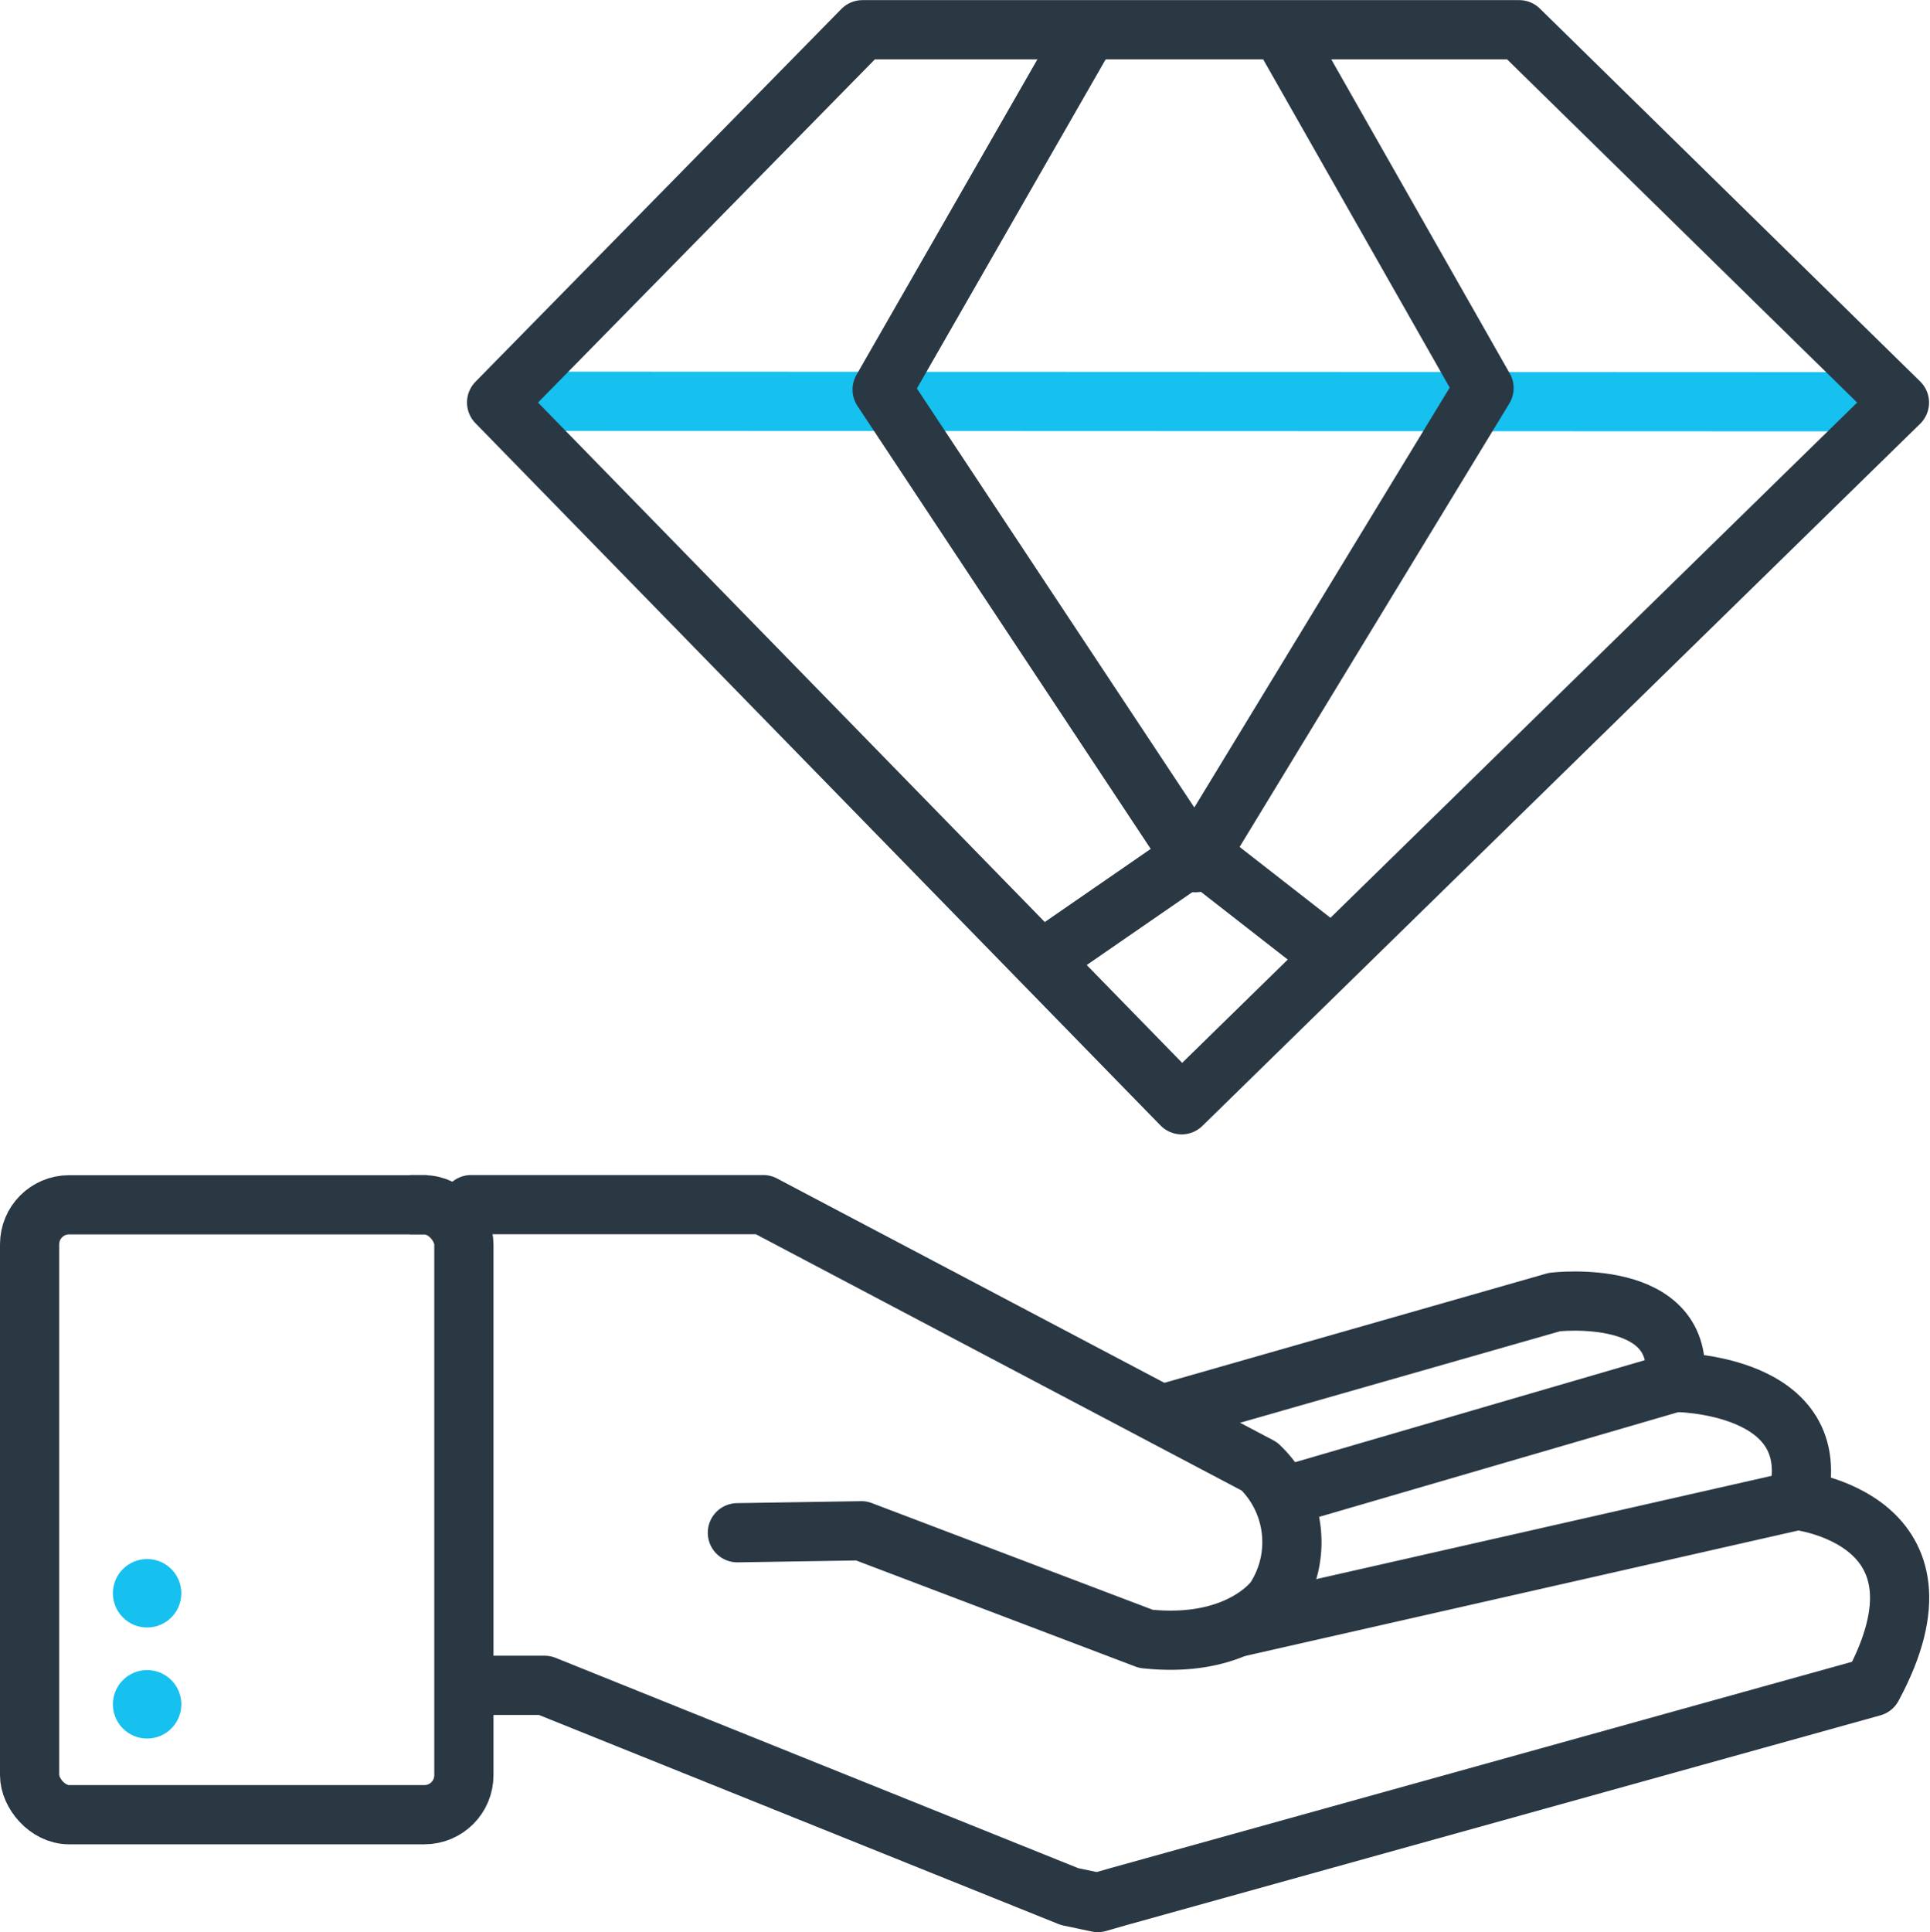
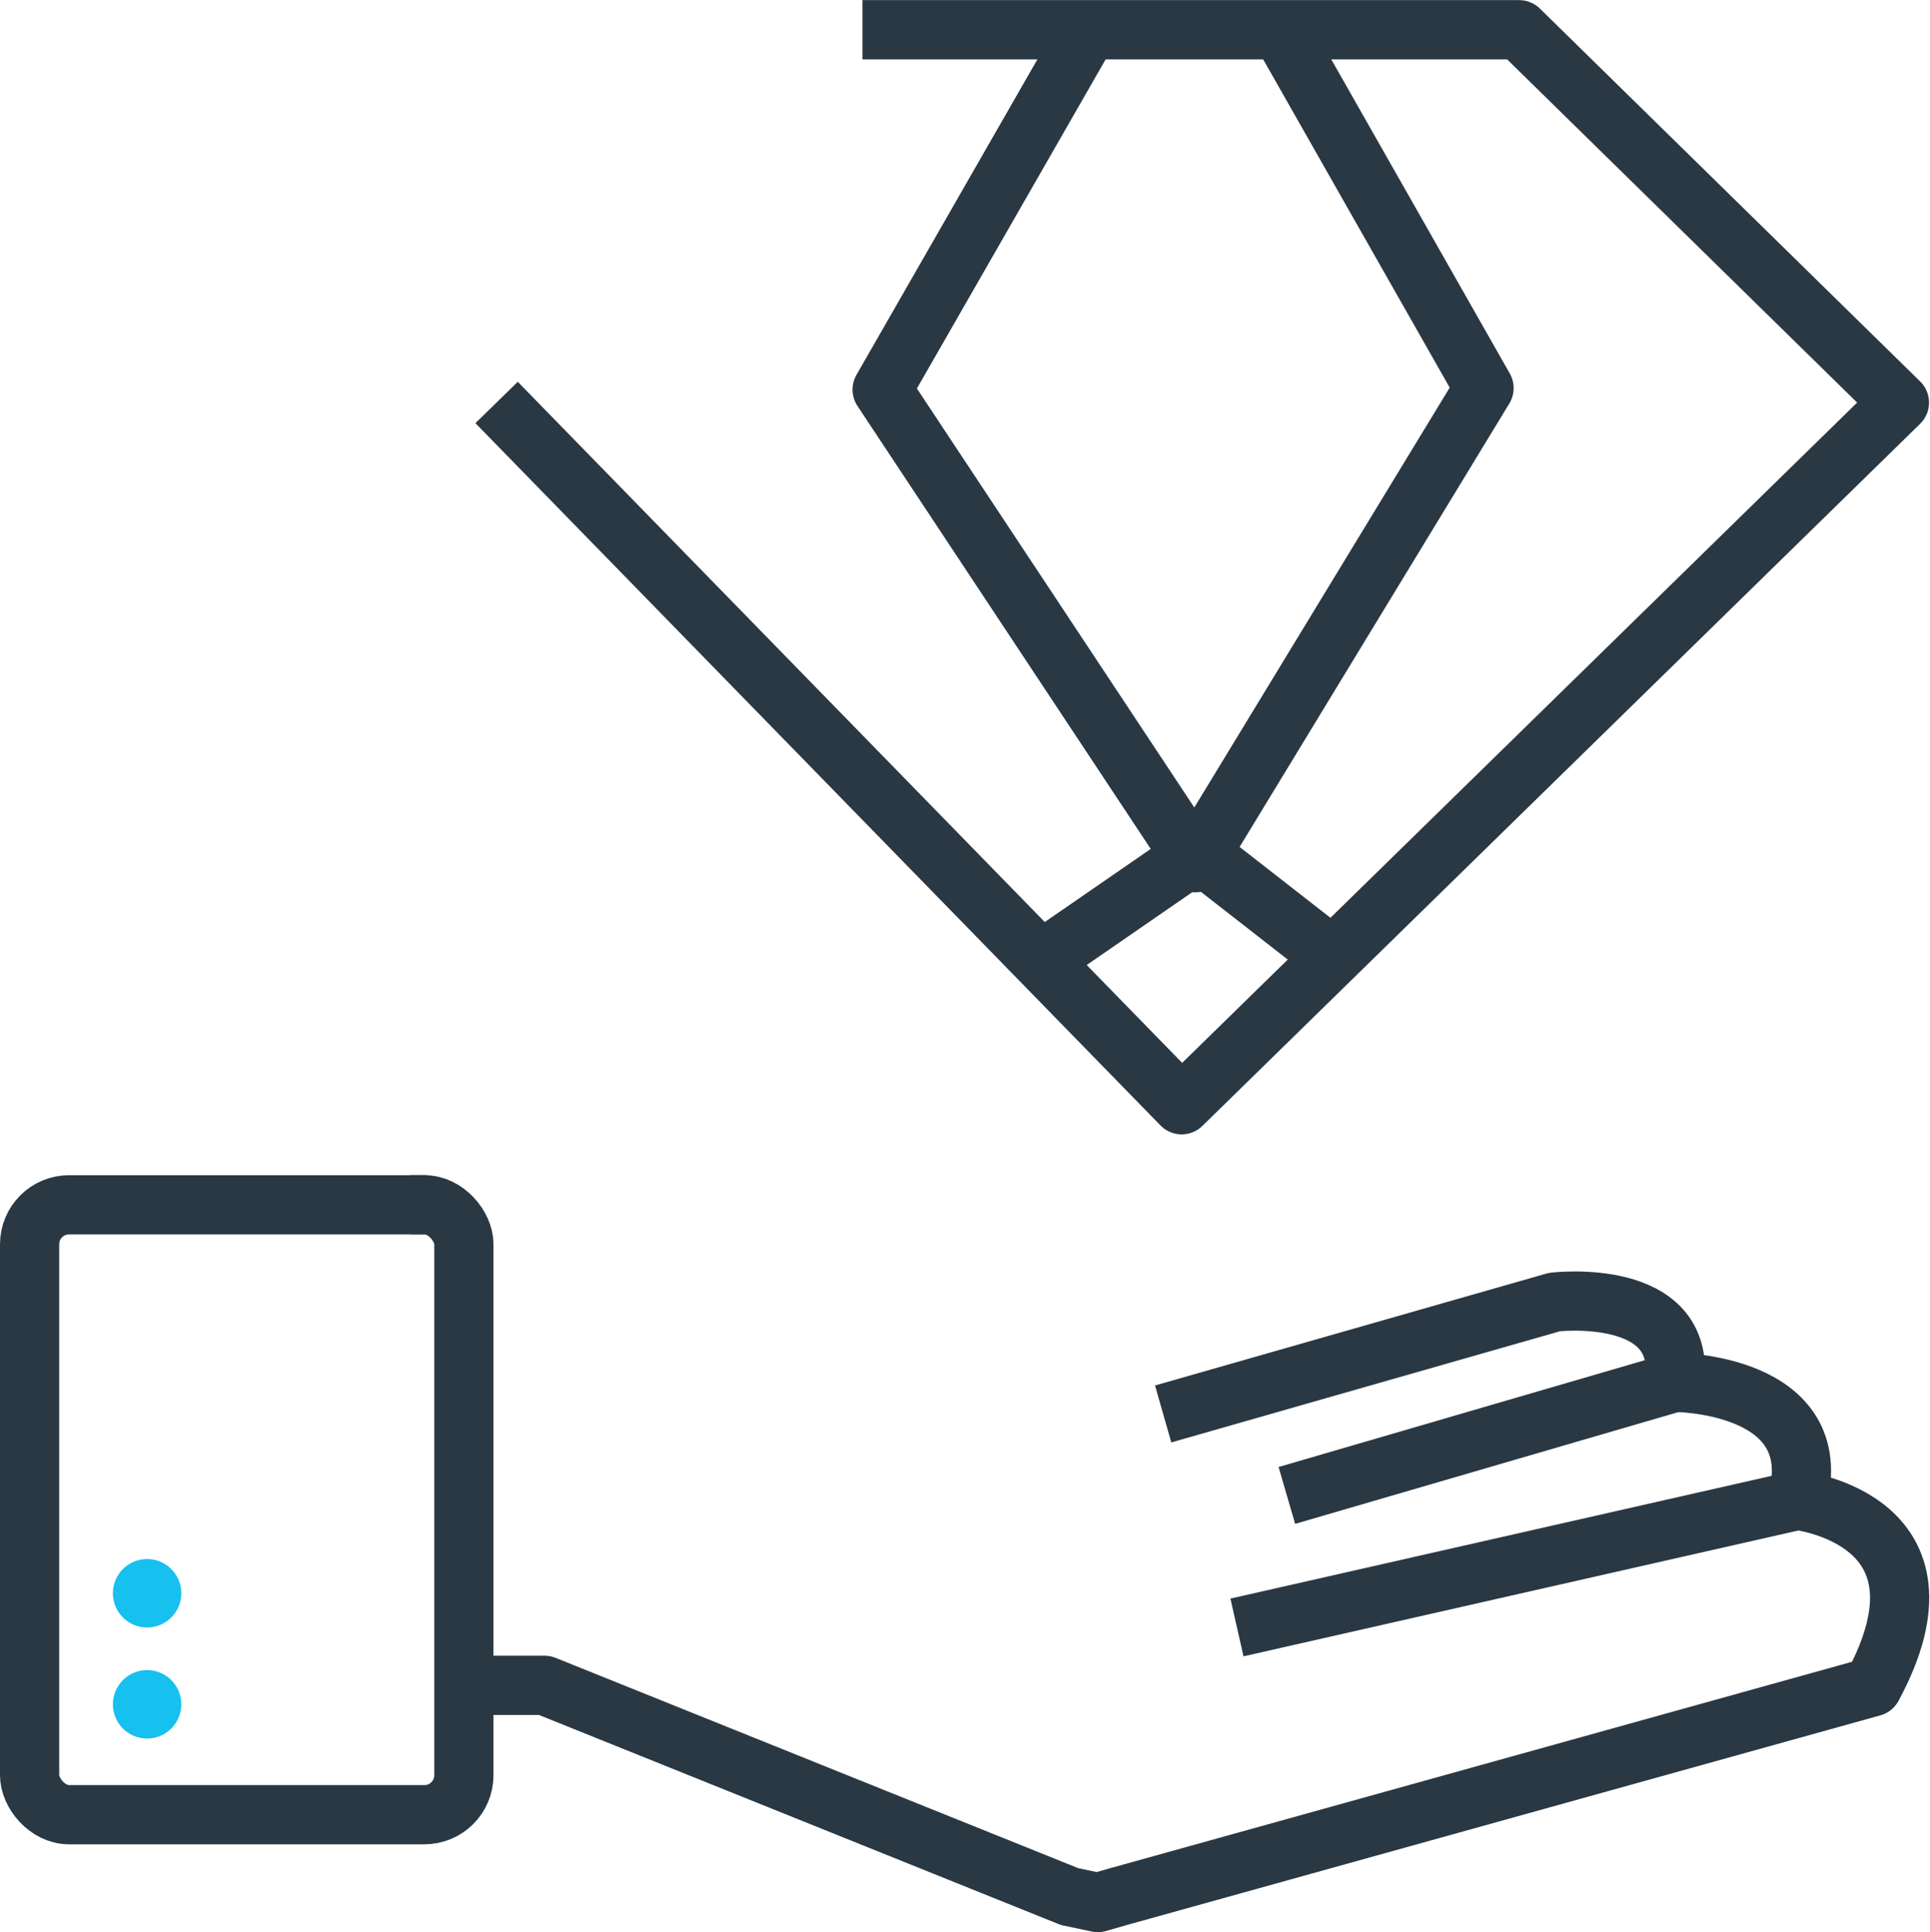
<svg xmlns="http://www.w3.org/2000/svg" width="48.899" height="48.941" viewBox="0 0 48.899 48.941">
  <g id="Group_43359" data-name="Group 43359" transform="translate(-921.594 -1194.149)">
    <rect id="Rectangle_14380" data-name="Rectangle 14380" width="11.003" height="15.449" rx="1" transform="translate(922.344 1224.667)" fill="none" stroke="#2a3844" stroke-linejoin="round" stroke-width="1.5" />
-     <path id="Path_48969" data-name="Path 48969" d="M151.19,135.4h7.4l12.573,6.632a2.646,2.646,0,0,1,.389,3.367s-.879,1.256-3.266,1l-7.21-2.738-3.14.05" transform="translate(782.341 1089.263)" fill="none" stroke="#2a3844" stroke-linecap="round" stroke-linejoin="round" stroke-width="1.5" />
    <path id="Path_48970" data-name="Path 48970" d="M195.74,144.457l9.916-2.835s3.366-.4,3.04,2.035l-9.822,2.864" transform="translate(755.324 1085.508)" fill="none" stroke="#2a3844" stroke-linejoin="round" stroke-width="1.5" />
    <path id="Path_48971" data-name="Path 48971" d="M211.575,146.83s3.893,0,3.115,2.989l-14.2,3.22" transform="translate(752.444 1082.334)" fill="none" stroke="#2a3844" stroke-width="1.5" />
-     <line id="Line_121" data-name="Line 121" x1="35" y1="0.013" transform="translate(934.446 1204.313)" fill="none" stroke="#16c0ef" stroke-width="1.5" />
    <path id="Path_48972" data-name="Path 48972" d="M184.511,154.426s4.2.464,1.9,4.723l-19.1,5.313-.527.151-.716-.151-13.3-5.351h-2.035" transform="translate(782.624 1077.728)" fill="none" stroke="#2a3844" stroke-linejoin="round" stroke-width="1.5" />
-     <path id="Path_48973" data-name="Path 48973" d="M152.83,69.211,170.187,87l18.186-17.786-9.635-9.445H162.1Z" transform="translate(781.346 1135.133)" fill="none" stroke="#2a3844" stroke-linejoin="round" stroke-width="1.5" />
+     <path id="Path_48973" data-name="Path 48973" d="M152.83,69.211,170.187,87l18.186-17.786-9.635-9.445H162.1" transform="translate(781.346 1135.133)" fill="none" stroke="#2a3844" stroke-linejoin="round" stroke-width="1.5" />
    <path id="Path_48974" data-name="Path 48974" d="M182.816,59.879l-5.166,9.006,7.936,11.984L192.9,68.847l-5.162-9.081" transform="translate(766.294 1135.133)" fill="none" stroke="#2a3844" stroke-linejoin="round" stroke-width="1.5" />
    <line id="Line_122" data-name="Line 122" x1="3.483" y2="2.403" transform="translate(947.971 1216.077)" fill="none" stroke="#2a3844" stroke-width="1.5" />
    <line id="Line_123" data-name="Line 123" x2="2.85" y2="2.222" transform="translate(952.39 1216.077)" fill="none" stroke="#2a3844" stroke-width="1.5" />
    <path id="Path_48975" data-name="Path 48975" d="M147.686,135.4h-.433" transform="translate(784.729 1089.263)" fill="none" stroke="#2a3844" stroke-linejoin="round" stroke-width="1.5" />
    <circle id="Ellipse_189" data-name="Ellipse 189" cx="0.867" cy="0.867" r="0.867" transform="translate(924.454 1236.453)" fill="#16c0ef" />
    <circle id="Ellipse_190" data-name="Ellipse 190" cx="0.867" cy="0.867" r="0.867" transform="translate(924.454 1233.64)" fill="#16c0ef" />
  </g>
</svg>